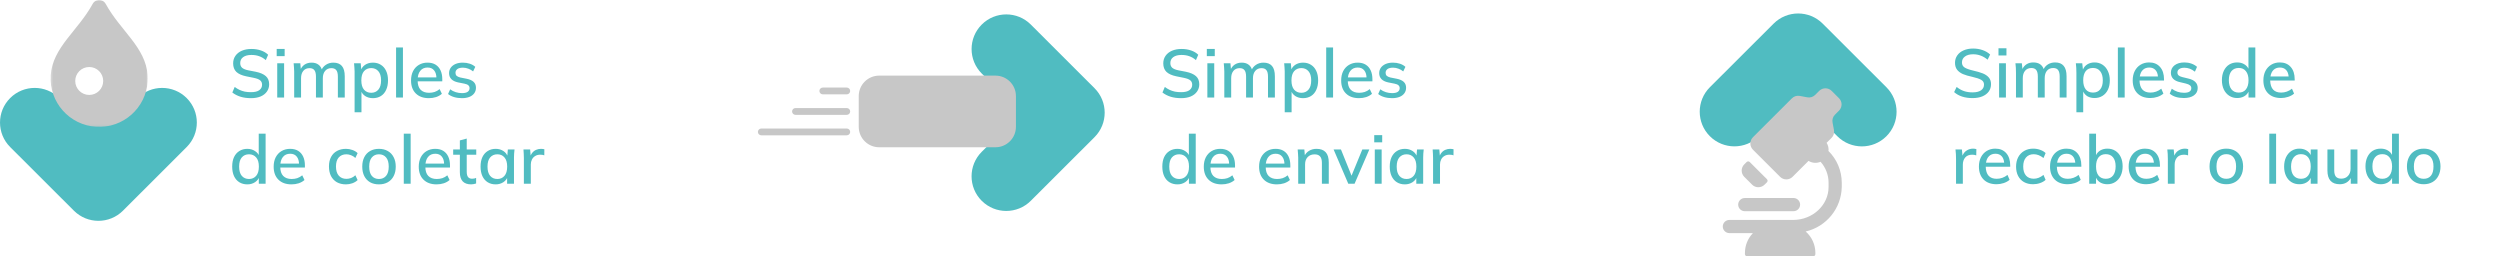
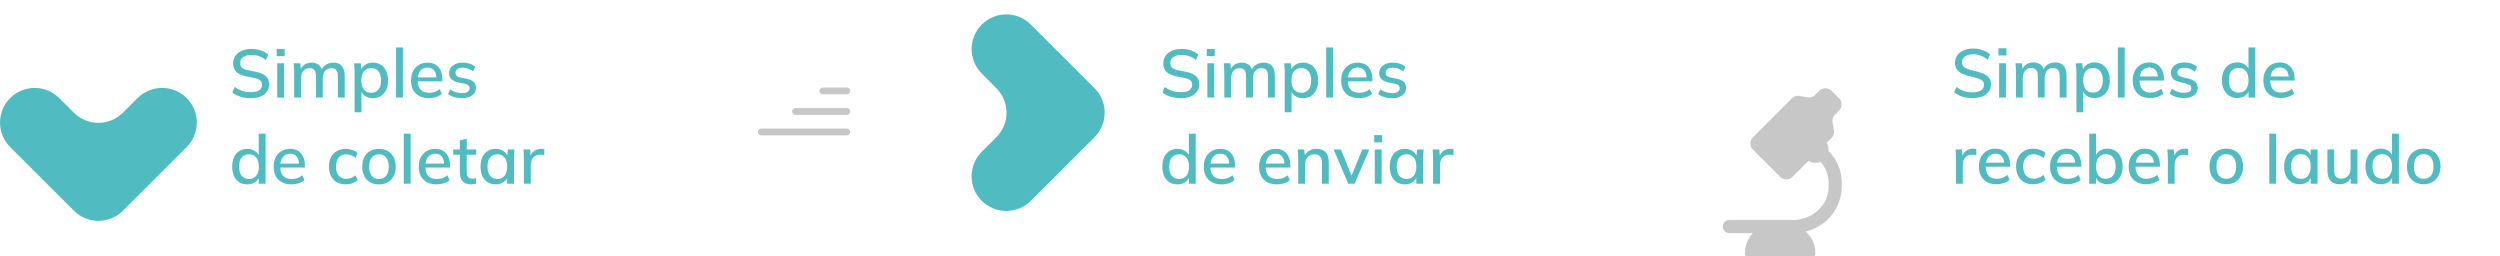
<svg xmlns="http://www.w3.org/2000/svg" width="1102" height="113" viewBox="0 0 1102 113" fill="none">
  <g clip-path="url(#clip0_20_1181)">
    <path d="M54.203 49.668L60.655 43.225C66.627 37.263 76.311 37.263 82.283 43.225C88.255 49.188 88.255 58.857 82.283 64.82L54.203 92.869C48.231 98.832 38.546 98.832 32.574 92.869L4.482 64.82C-1.49 58.857 -1.49 49.188 4.482 43.225C10.454 37.263 20.126 37.263 26.11 43.225L32.562 49.668C38.534 55.63 48.219 55.642 54.191 49.668" fill="#50BCC1" />
    <mask id="mask0_20_1181" style="mask-type:luminance" maskUnits="userSpaceOnUse" x="22" y="0" width="44" height="56">
      <path d="M65.161 0H22.289V55.906H65.161V0Z" fill="white" />
    </mask>
    <g mask="url(#mask0_20_1181)">
-       <path d="M65.101 33.244C64.175 20.743 53.181 13.713 46.585 1.704C45.731 0.132 43.749 -0.456 42.163 0.396C41.61 0.696 41.154 1.152 40.853 1.704C34.269 13.725 23.262 20.743 22.337 33.244C21.616 45.037 30.604 55.163 42.403 55.894C54.215 56.614 64.368 47.64 65.089 35.859C65.137 34.995 65.137 34.12 65.089 33.244M39.327 41.846C35.927 41.846 33.163 39.099 33.163 35.691C33.163 32.296 35.915 29.537 39.327 29.537C42.74 29.537 45.491 32.284 45.491 35.691C45.491 39.099 42.74 41.846 39.327 41.846Z" fill="#C7C7C7" />
-     </g>
+       </g>
    <path d="M439.208 38.859L432.755 32.416C426.783 26.454 426.783 16.784 432.755 10.822C438.727 4.859 448.412 4.859 454.383 10.822L482.464 38.871C488.436 44.833 488.436 54.503 482.464 60.465L454.371 88.514C448.4 94.477 438.715 94.477 432.743 88.514C426.771 82.552 426.783 72.882 432.743 66.92L439.196 60.477C445.167 54.515 445.179 44.845 439.196 38.883" fill="#50BCC1" />
-     <path d="M387.564 33.328H438.787C443.786 33.328 447.823 37.371 447.823 42.349V55.894C447.823 60.885 443.774 64.916 438.787 64.916H387.564C382.566 64.916 378.529 60.873 378.529 55.894V42.349C378.529 37.359 382.578 33.328 387.564 33.328Z" fill="#C7C7C7" />
    <path d="M373.254 50.628H350.652C349.823 50.628 349.15 49.956 349.15 49.128C349.15 48.3 349.823 47.628 350.652 47.628H373.254C374.083 47.628 374.756 48.3 374.756 49.128C374.756 49.956 374.083 50.628 373.254 50.628Z" fill="#C7C7C7" />
    <path d="M373.254 41.593H362.704C361.875 41.593 361.19 40.922 361.19 40.094C361.19 39.266 361.863 38.594 362.704 38.594H373.254C374.083 38.594 374.756 39.266 374.756 40.094C374.756 40.922 374.083 41.593 373.254 41.593Z" fill="#C7C7C7" />
    <path d="M373.254 59.649H335.585C334.756 59.649 334.083 58.977 334.083 58.15C334.083 57.322 334.756 56.65 335.585 56.65H373.254C374.083 56.65 374.756 57.322 374.756 58.15C374.756 58.977 374.083 59.649 373.254 59.649Z" fill="#C7C7C7" />
-     <path d="M781.798 53.603L775.345 60.045C769.373 66.007 759.689 66.007 753.717 60.045C747.745 54.083 747.745 44.413 753.717 38.45L781.809 10.413C787.781 4.451 797.466 4.451 803.438 10.413L831.53 38.462C837.502 44.425 837.502 54.094 831.53 60.057C825.558 66.019 815.886 66.019 809.902 60.057L803.45 53.615C797.478 47.652 787.793 47.64 781.822 53.615L781.798 53.603Z" fill="#50BCC1" />
    <path d="M805.973 66.559C806.009 66.368 806.021 66.176 806.033 65.972C806.033 64.904 805.733 63.86 805.168 62.96L807.343 60.789C808.256 59.889 808.652 58.581 808.412 57.322L807.787 53.999C807.547 52.739 807.956 51.443 808.857 50.543L810.635 48.768C812.149 47.256 812.149 44.809 810.635 43.297L807.391 40.058C805.877 38.546 803.426 38.546 801.9 40.058L800.121 41.834C799.22 42.733 797.922 43.141 796.661 42.901L793.332 42.278C792.071 42.038 790.773 42.445 789.872 43.345L772.69 60.501C771.176 62.013 771.176 64.46 772.69 65.984L784.669 77.945C786.183 79.456 788.634 79.456 790.16 77.945L797.201 70.914C798.8 71.91 800.77 72.054 802.5 71.31C804.759 73.83 806.021 77.105 806.033 80.488V82.419C806.033 90.433 799.016 96.948 790.401 96.948H762.38C760.77 96.912 759.436 98.184 759.4 99.779C759.364 101.387 760.638 102.719 762.248 102.754H772.69C770.431 105.094 769.169 108.213 769.169 111.476V112.004C769.169 112.544 769.602 112.976 770.142 112.976H799.244C799.785 112.976 800.217 112.544 800.217 112.004V111.476C800.217 107.865 798.655 104.422 795.94 102.047C805.12 99.911 811.668 91.825 811.849 82.419V80.488C811.825 75.245 809.71 70.231 805.973 66.535" fill="#C7C7C7" />
-     <path d="M772.329 81.4C773.843 82.911 776.294 82.911 777.82 81.4L778.866 80.356C779.25 79.984 779.25 79.372 778.866 78.988L771.284 71.418C770.911 71.046 770.298 71.046 769.914 71.418L768.869 72.462C767.355 73.974 767.355 76.421 768.869 77.945L772.341 81.4H772.329ZM790.521 87.29H769.169C767.559 87.254 766.237 88.526 766.189 90.121C766.153 91.729 767.427 93.061 769.025 93.097H790.509C792.119 93.133 793.453 91.861 793.489 90.253C793.525 88.646 792.251 87.326 790.653 87.278H790.521" fill="#C7C7C7" />
    <path d="M110.63 43.27C108.93 43.27 107.39 43.06 106.01 42.64C104.63 42.2 103.43 41.58 102.41 40.78L103.46 38.32C104.14 38.84 104.84 39.27 105.56 39.61C106.3 39.95 107.08 40.21 107.9 40.39C108.74 40.55 109.65 40.63 110.63 40.63C112.31 40.63 113.54 40.33 114.32 39.73C115.12 39.13 115.52 38.34 115.52 37.36C115.52 36.52 115.24 35.87 114.68 35.41C114.14 34.95 113.18 34.58 111.8 34.3L108.53 33.64C106.59 33.24 105.14 32.59 104.18 31.69C103.24 30.77 102.77 29.52 102.77 27.94C102.77 26.66 103.11 25.54 103.79 24.58C104.47 23.62 105.41 22.88 106.61 22.36C107.83 21.84 109.25 21.58 110.87 21.58C112.37 21.58 113.75 21.8 115.01 22.24C116.27 22.66 117.33 23.29 118.19 24.13L117.17 26.5C116.27 25.72 115.31 25.15 114.29 24.79C113.27 24.41 112.11 24.22 110.81 24.22C109.27 24.22 108.06 24.54 107.18 25.18C106.32 25.82 105.89 26.69 105.89 27.79C105.89 28.67 106.16 29.36 106.7 29.86C107.26 30.36 108.18 30.74 109.46 31L112.73 31.63C114.75 32.05 116.24 32.7 117.2 33.58C118.16 34.44 118.64 35.63 118.64 37.15C118.64 38.37 118.31 39.44 117.65 40.36C117.01 41.28 116.09 42 114.89 42.52C113.69 43.02 112.27 43.27 110.63 43.27ZM122.204 43V27.88H125.234V43H122.204ZM121.964 24.73V21.58H125.474V24.73H121.964ZM129.675 43V31.51C129.675 30.93 129.645 30.34 129.585 29.74C129.545 29.12 129.495 28.5 129.435 27.88H132.375L132.645 31.06H132.285C132.705 29.96 133.345 29.11 134.205 28.51C135.085 27.91 136.135 27.61 137.355 27.61C138.595 27.61 139.605 27.91 140.385 28.51C141.185 29.09 141.735 29.99 142.035 31.21H141.555C141.955 30.11 142.635 29.24 143.595 28.6C144.555 27.94 145.665 27.61 146.925 27.61C148.605 27.61 149.865 28.1 150.705 29.08C151.545 30.06 151.965 31.58 151.965 33.64V43H148.935V33.79C148.935 32.47 148.705 31.52 148.245 30.94C147.805 30.34 147.085 30.04 146.085 30.04C144.925 30.04 144.005 30.44 143.325 31.24C142.645 32.04 142.305 33.12 142.305 34.48V43H139.275V33.79C139.275 32.47 139.045 31.52 138.585 30.94C138.145 30.34 137.425 30.04 136.425 30.04C135.265 30.04 134.355 30.44 133.695 31.24C133.035 32.04 132.705 33.12 132.705 34.48V43H129.675ZM156.306 49.48V31.51C156.306 30.93 156.276 30.34 156.216 29.74C156.176 29.12 156.126 28.5 156.066 27.88H159.006L159.306 31.3H158.976C159.296 30.16 159.936 29.26 160.896 28.6C161.876 27.94 163.036 27.61 164.376 27.61C165.716 27.61 166.886 27.93 167.886 28.57C168.886 29.19 169.656 30.08 170.196 31.24C170.756 32.4 171.036 33.8 171.036 35.44C171.036 37.06 170.756 38.46 170.196 39.64C169.656 40.82 168.886 41.72 167.886 42.34C166.886 42.96 165.716 43.27 164.376 43.27C163.056 43.27 161.906 42.95 160.926 42.31C159.966 41.65 159.326 40.76 159.006 39.64H159.336V49.48H156.306ZM163.626 40.9C164.946 40.9 165.996 40.44 166.776 39.52C167.576 38.6 167.976 37.24 167.976 35.44C167.976 33.64 167.576 32.29 166.776 31.39C165.996 30.47 164.946 30.01 163.626 30.01C162.306 30.01 161.246 30.47 160.446 31.39C159.666 32.29 159.276 33.64 159.276 35.44C159.276 37.24 159.666 38.6 160.446 39.52C161.246 40.44 162.306 40.9 163.626 40.9ZM174.587 43V20.92H177.617V43H174.587ZM189.048 43.27C186.608 43.27 184.688 42.58 183.288 41.2C181.888 39.82 181.188 37.91 181.188 35.47C181.188 33.89 181.488 32.51 182.088 31.33C182.708 30.15 183.558 29.24 184.638 28.6C185.738 27.94 187.008 27.61 188.448 27.61C189.868 27.61 191.058 27.91 192.018 28.51C192.978 29.11 193.708 29.96 194.208 31.06C194.708 32.14 194.958 33.42 194.958 34.9V35.86H183.558V34.12H192.888L192.378 34.51C192.378 33.01 192.038 31.85 191.358 31.03C190.698 30.19 189.738 29.77 188.478 29.77C187.078 29.77 185.998 30.26 185.238 31.24C184.478 32.2 184.098 33.53 184.098 35.23V35.53C184.098 37.31 184.528 38.65 185.388 39.55C186.268 40.45 187.508 40.9 189.108 40.9C189.988 40.9 190.808 40.78 191.568 40.54C192.348 40.28 193.088 39.86 193.788 39.28L194.778 41.35C194.078 41.97 193.228 42.45 192.228 42.79C191.228 43.11 190.168 43.27 189.048 43.27ZM203.625 43.27C202.365 43.27 201.205 43.11 200.145 42.79C199.085 42.47 198.205 42.02 197.505 41.44L198.435 39.37C199.175 39.93 199.995 40.35 200.895 40.63C201.795 40.91 202.715 41.05 203.655 41.05C204.755 41.05 205.585 40.86 206.145 40.48C206.705 40.08 206.985 39.54 206.985 38.86C206.985 38.34 206.805 37.92 206.445 37.6C206.105 37.28 205.535 37.04 204.735 36.88L201.855 36.31C200.575 36.03 199.605 35.55 198.945 34.87C198.285 34.19 197.955 33.32 197.955 32.26C197.955 31.36 198.195 30.56 198.675 29.86C199.175 29.16 199.875 28.61 200.775 28.21C201.695 27.81 202.765 27.61 203.985 27.61C205.105 27.61 206.145 27.77 207.105 28.09C208.065 28.41 208.865 28.87 209.505 29.47L208.545 31.48C207.925 30.96 207.225 30.56 206.445 30.28C205.665 29.98 204.875 29.83 204.075 29.83C202.955 29.83 202.125 30.04 201.585 30.46C201.045 30.88 200.775 31.43 200.775 32.11C200.775 32.63 200.935 33.06 201.255 33.4C201.595 33.72 202.125 33.97 202.845 34.15L205.725 34.72C207.085 35 208.105 35.46 208.785 36.1C209.465 36.74 209.805 37.6 209.805 38.68C209.805 39.62 209.545 40.44 209.025 41.14C208.505 41.84 207.785 42.37 206.865 42.73C205.945 43.09 204.865 43.27 203.625 43.27ZM109.01 81.27C107.69 81.27 106.52 80.96 105.5 80.34C104.5 79.72 103.72 78.82 103.16 77.64C102.62 76.46 102.35 75.06 102.35 73.44C102.35 71.8 102.62 70.4 103.16 69.24C103.72 68.08 104.5 67.19 105.5 66.57C106.52 65.93 107.69 65.61 109.01 65.61C110.31 65.61 111.45 65.94 112.43 66.6C113.43 67.24 114.09 68.12 114.41 69.24H114.05V58.92H117.08V81H114.08V77.58H114.44C114.1 78.72 113.44 79.62 112.46 80.28C111.48 80.94 110.33 81.27 109.01 81.27ZM109.76 78.9C111.06 78.9 112.11 78.44 112.91 77.52C113.71 76.6 114.11 75.24 114.11 73.44C114.11 71.64 113.71 70.29 112.91 69.39C112.11 68.47 111.06 68.01 109.76 68.01C108.44 68.01 107.38 68.47 106.58 69.39C105.8 70.29 105.41 71.64 105.41 73.44C105.41 75.24 105.8 76.6 106.58 77.52C107.38 78.44 108.44 78.9 109.76 78.9ZM128.491 81.27C126.051 81.27 124.131 80.58 122.731 79.2C121.331 77.82 120.631 75.91 120.631 73.47C120.631 71.89 120.931 70.51 121.531 69.33C122.151 68.15 123.001 67.24 124.081 66.6C125.181 65.94 126.451 65.61 127.891 65.61C129.311 65.61 130.501 65.91 131.461 66.51C132.421 67.11 133.151 67.96 133.651 69.06C134.151 70.14 134.401 71.42 134.401 72.9V73.86H123.001V72.12H132.331L131.821 72.51C131.821 71.01 131.481 69.85 130.801 69.03C130.141 68.19 129.181 67.77 127.921 67.77C126.521 67.77 125.441 68.26 124.681 69.24C123.921 70.2 123.541 71.53 123.541 73.23V73.53C123.541 75.31 123.971 76.65 124.831 77.55C125.711 78.45 126.951 78.9 128.551 78.9C129.431 78.9 130.251 78.78 131.011 78.54C131.791 78.28 132.531 77.86 133.231 77.28L134.221 79.35C133.521 79.97 132.671 80.45 131.671 80.79C130.671 81.11 129.611 81.27 128.491 81.27ZM152.506 81.27C150.986 81.27 149.656 80.96 148.516 80.34C147.396 79.7 146.526 78.79 145.906 77.61C145.306 76.41 145.006 74.99 145.006 73.35C145.006 71.73 145.316 70.34 145.936 69.18C146.556 68.02 147.426 67.14 148.546 66.54C149.666 65.92 150.986 65.61 152.506 65.61C153.486 65.61 154.436 65.78 155.356 66.12C156.276 66.44 157.036 66.9 157.636 67.5L156.646 69.63C156.086 69.09 155.456 68.69 154.756 68.43C154.056 68.15 153.376 68.01 152.716 68.01C151.276 68.01 150.146 68.47 149.326 69.39C148.506 70.31 148.096 71.64 148.096 73.38C148.096 75.14 148.506 76.49 149.326 77.43C150.146 78.37 151.276 78.84 152.716 78.84C153.356 78.84 154.026 78.72 154.726 78.48C155.426 78.22 156.066 77.81 156.646 77.25L157.636 79.38C157.016 79.98 156.236 80.45 155.296 80.79C154.376 81.11 153.446 81.27 152.506 81.27ZM167.034 81.27C165.534 81.27 164.234 80.96 163.134 80.34C162.034 79.7 161.184 78.8 160.584 77.64C159.984 76.46 159.684 75.06 159.684 73.44C159.684 71.82 159.984 70.43 160.584 69.27C161.184 68.09 162.034 67.19 163.134 66.57C164.234 65.93 165.534 65.61 167.034 65.61C168.534 65.61 169.834 65.93 170.934 66.57C172.054 67.19 172.914 68.09 173.514 69.27C174.134 70.43 174.444 71.82 174.444 73.44C174.444 75.06 174.134 76.46 173.514 77.64C172.914 78.8 172.054 79.7 170.934 80.34C169.834 80.96 168.534 81.27 167.034 81.27ZM167.034 78.9C168.354 78.9 169.404 78.44 170.184 77.52C170.964 76.6 171.354 75.24 171.354 73.44C171.354 71.64 170.964 70.29 170.184 69.39C169.404 68.47 168.354 68.01 167.034 68.01C165.734 68.01 164.694 68.47 163.914 69.39C163.134 70.29 162.744 71.64 162.744 73.44C162.744 75.24 163.124 76.6 163.884 77.52C164.664 78.44 165.714 78.9 167.034 78.9ZM177.986 81V58.92H181.016V81H177.986ZM192.446 81.27C190.006 81.27 188.086 80.58 186.686 79.2C185.286 77.82 184.586 75.91 184.586 73.47C184.586 71.89 184.886 70.51 185.486 69.33C186.106 68.15 186.956 67.24 188.036 66.6C189.136 65.94 190.406 65.61 191.846 65.61C193.266 65.61 194.456 65.91 195.416 66.51C196.376 67.11 197.106 67.96 197.606 69.06C198.106 70.14 198.356 71.42 198.356 72.9V73.86H186.956V72.12H196.286L195.776 72.51C195.776 71.01 195.436 69.85 194.756 69.03C194.096 68.19 193.136 67.77 191.876 67.77C190.476 67.77 189.396 68.26 188.636 69.24C187.876 70.2 187.496 71.53 187.496 73.23V73.53C187.496 75.31 187.926 76.65 188.786 77.55C189.666 78.45 190.906 78.9 192.506 78.9C193.386 78.9 194.206 78.78 194.966 78.54C195.746 78.28 196.486 77.86 197.186 77.28L198.176 79.35C197.476 79.97 196.626 80.45 195.626 80.79C194.626 81.11 193.566 81.27 192.446 81.27ZM207.684 81.27C206.044 81.27 204.804 80.83 203.964 79.95C203.124 79.05 202.704 77.71 202.704 75.93V68.22H199.764V65.88H202.704V61.89L205.734 61.08V65.88H209.934V68.22H205.734V75.66C205.734 76.78 205.934 77.58 206.334 78.06C206.734 78.54 207.314 78.78 208.074 78.78C208.454 78.78 208.784 78.75 209.064 78.69C209.364 78.61 209.634 78.52 209.874 78.42V80.88C209.574 81 209.224 81.09 208.824 81.15C208.424 81.23 208.044 81.27 207.684 81.27ZM218.492 81.27C217.152 81.27 215.982 80.96 214.982 80.34C213.982 79.72 213.202 78.82 212.642 77.64C212.102 76.46 211.832 75.06 211.832 73.44C211.832 71.8 212.102 70.4 212.642 69.24C213.202 68.08 213.982 67.19 214.982 66.57C215.982 65.93 217.152 65.61 218.492 65.61C219.812 65.61 220.962 65.94 221.942 66.6C222.922 67.26 223.572 68.16 223.892 69.3H223.562L223.862 65.88H226.802C226.742 66.5 226.682 67.12 226.622 67.74C226.582 68.34 226.562 68.93 226.562 69.51V81H223.532V77.64H223.862C223.542 78.76 222.882 79.65 221.882 80.31C220.902 80.95 219.772 81.27 218.492 81.27ZM219.242 78.9C220.542 78.9 221.582 78.44 222.362 77.52C223.162 76.6 223.562 75.24 223.562 73.44C223.562 71.64 223.162 70.29 222.362 69.39C221.582 68.47 220.542 68.01 219.242 68.01C217.922 68.01 216.862 68.47 216.062 69.39C215.282 70.29 214.892 71.64 214.892 73.44C214.892 75.24 215.282 76.6 216.062 77.52C216.842 78.44 217.902 78.9 219.242 78.9ZM230.924 81V69.63C230.924 69.01 230.904 68.39 230.864 67.77C230.844 67.13 230.804 66.5 230.744 65.88H233.684L234.014 69.78H233.534C233.734 68.84 234.074 68.06 234.554 67.44C235.034 66.82 235.614 66.36 236.294 66.06C236.994 65.76 237.724 65.61 238.484 65.61C238.804 65.61 239.074 65.63 239.294 65.67C239.514 65.69 239.734 65.73 239.954 65.79L239.924 68.49C239.584 68.35 239.284 68.27 239.024 68.25C238.784 68.21 238.484 68.19 238.124 68.19C237.244 68.19 236.494 68.39 235.874 68.79C235.254 69.17 234.784 69.69 234.464 70.35C234.144 71.01 233.984 71.72 233.984 72.48V81H230.924Z" fill="#50BCC1" />
    <path d="M520.63 43.27C518.93 43.27 517.39 43.06 516.01 42.64C514.63 42.2 513.43 41.58 512.41 40.78L513.46 38.32C514.14 38.84 514.84 39.27 515.56 39.61C516.3 39.95 517.08 40.21 517.9 40.39C518.74 40.55 519.65 40.63 520.63 40.63C522.31 40.63 523.54 40.33 524.32 39.73C525.12 39.13 525.52 38.34 525.52 37.36C525.52 36.52 525.24 35.87 524.68 35.41C524.14 34.95 523.18 34.58 521.8 34.3L518.53 33.64C516.59 33.24 515.14 32.59 514.18 31.69C513.24 30.77 512.77 29.52 512.77 27.94C512.77 26.66 513.11 25.54 513.79 24.58C514.47 23.62 515.41 22.88 516.61 22.36C517.83 21.84 519.25 21.58 520.87 21.58C522.37 21.58 523.75 21.8 525.01 22.24C526.27 22.66 527.33 23.29 528.19 24.13L527.17 26.5C526.27 25.72 525.31 25.15 524.29 24.79C523.27 24.41 522.11 24.22 520.81 24.22C519.27 24.22 518.06 24.54 517.18 25.18C516.32 25.82 515.89 26.69 515.89 27.79C515.89 28.67 516.16 29.36 516.7 29.86C517.26 30.36 518.18 30.74 519.46 31L522.73 31.63C524.75 32.05 526.24 32.7 527.2 33.58C528.16 34.44 528.64 35.63 528.64 37.15C528.64 38.37 528.31 39.44 527.65 40.36C527.01 41.28 526.09 42 524.89 42.52C523.69 43.02 522.27 43.27 520.63 43.27ZM532.204 43V27.88H535.234V43H532.204ZM531.964 24.73V21.58H535.474V24.73H531.964ZM539.675 43V31.51C539.675 30.93 539.645 30.34 539.585 29.74C539.545 29.12 539.495 28.5 539.435 27.88H542.375L542.645 31.06H542.285C542.705 29.96 543.345 29.11 544.205 28.51C545.085 27.91 546.135 27.61 547.355 27.61C548.595 27.61 549.605 27.91 550.385 28.51C551.185 29.09 551.735 29.99 552.035 31.21H551.555C551.955 30.11 552.635 29.24 553.595 28.6C554.555 27.94 555.665 27.61 556.925 27.61C558.605 27.61 559.865 28.1 560.705 29.08C561.545 30.06 561.965 31.58 561.965 33.64V43H558.935V33.79C558.935 32.47 558.705 31.52 558.245 30.94C557.805 30.34 557.085 30.04 556.085 30.04C554.925 30.04 554.005 30.44 553.325 31.24C552.645 32.04 552.305 33.12 552.305 34.48V43H549.275V33.79C549.275 32.47 549.045 31.52 548.585 30.94C548.145 30.34 547.425 30.04 546.425 30.04C545.265 30.04 544.355 30.44 543.695 31.24C543.035 32.04 542.705 33.12 542.705 34.48V43H539.675ZM566.306 49.48V31.51C566.306 30.93 566.276 30.34 566.216 29.74C566.176 29.12 566.126 28.5 566.066 27.88H569.006L569.306 31.3H568.976C569.296 30.16 569.936 29.26 570.896 28.6C571.876 27.94 573.036 27.61 574.376 27.61C575.716 27.61 576.886 27.93 577.886 28.57C578.886 29.19 579.656 30.08 580.196 31.24C580.756 32.4 581.036 33.8 581.036 35.44C581.036 37.06 580.756 38.46 580.196 39.64C579.656 40.82 578.886 41.72 577.886 42.34C576.886 42.96 575.716 43.27 574.376 43.27C573.056 43.27 571.906 42.95 570.926 42.31C569.966 41.65 569.326 40.76 569.006 39.64H569.336V49.48H566.306ZM573.626 40.9C574.946 40.9 575.996 40.44 576.776 39.52C577.576 38.6 577.976 37.24 577.976 35.44C577.976 33.64 577.576 32.29 576.776 31.39C575.996 30.47 574.946 30.01 573.626 30.01C572.306 30.01 571.246 30.47 570.446 31.39C569.666 32.29 569.276 33.64 569.276 35.44C569.276 37.24 569.666 38.6 570.446 39.52C571.246 40.44 572.306 40.9 573.626 40.9ZM584.587 43V20.92H587.617V43H584.587ZM599.048 43.27C596.608 43.27 594.688 42.58 593.288 41.2C591.888 39.82 591.188 37.91 591.188 35.47C591.188 33.89 591.488 32.51 592.088 31.33C592.708 30.15 593.558 29.24 594.638 28.6C595.738 27.94 597.008 27.61 598.448 27.61C599.868 27.61 601.058 27.91 602.018 28.51C602.978 29.11 603.708 29.96 604.208 31.06C604.708 32.14 604.958 33.42 604.958 34.9V35.86H593.558V34.12H602.888L602.378 34.51C602.378 33.01 602.038 31.85 601.358 31.03C600.698 30.19 599.738 29.77 598.478 29.77C597.078 29.77 595.998 30.26 595.238 31.24C594.478 32.2 594.098 33.53 594.098 35.23V35.53C594.098 37.31 594.528 38.65 595.388 39.55C596.268 40.45 597.508 40.9 599.108 40.9C599.988 40.9 600.808 40.78 601.568 40.54C602.348 40.28 603.088 39.86 603.788 39.28L604.778 41.35C604.078 41.97 603.228 42.45 602.228 42.79C601.228 43.11 600.168 43.27 599.048 43.27ZM613.625 43.27C612.365 43.27 611.205 43.11 610.145 42.79C609.085 42.47 608.205 42.02 607.505 41.44L608.435 39.37C609.175 39.93 609.995 40.35 610.895 40.63C611.795 40.91 612.715 41.05 613.655 41.05C614.755 41.05 615.585 40.86 616.145 40.48C616.705 40.08 616.985 39.54 616.985 38.86C616.985 38.34 616.805 37.92 616.445 37.6C616.105 37.28 615.535 37.04 614.735 36.88L611.855 36.31C610.575 36.03 609.605 35.55 608.945 34.87C608.285 34.19 607.955 33.32 607.955 32.26C607.955 31.36 608.195 30.56 608.675 29.86C609.175 29.16 609.875 28.61 610.775 28.21C611.695 27.81 612.765 27.61 613.985 27.61C615.105 27.61 616.145 27.77 617.105 28.09C618.065 28.41 618.865 28.87 619.505 29.47L618.545 31.48C617.925 30.96 617.225 30.56 616.445 30.28C615.665 29.98 614.875 29.83 614.075 29.83C612.955 29.83 612.125 30.04 611.585 30.46C611.045 30.88 610.775 31.43 610.775 32.11C610.775 32.63 610.935 33.06 611.255 33.4C611.595 33.72 612.125 33.97 612.845 34.15L615.725 34.72C617.085 35 618.105 35.46 618.785 36.1C619.465 36.74 619.805 37.6 619.805 38.68C619.805 39.62 619.545 40.44 619.025 41.14C618.505 41.84 617.785 42.37 616.865 42.73C615.945 43.09 614.865 43.27 613.625 43.27ZM519.01 81.27C517.69 81.27 516.52 80.96 515.5 80.34C514.5 79.72 513.72 78.82 513.16 77.64C512.62 76.46 512.35 75.06 512.35 73.44C512.35 71.8 512.62 70.4 513.16 69.24C513.72 68.08 514.5 67.19 515.5 66.57C516.52 65.93 517.69 65.61 519.01 65.61C520.31 65.61 521.45 65.94 522.43 66.6C523.43 67.24 524.09 68.12 524.41 69.24H524.05V58.92H527.08V81H524.08V77.58H524.44C524.1 78.72 523.44 79.62 522.46 80.28C521.48 80.94 520.33 81.27 519.01 81.27ZM519.76 78.9C521.06 78.9 522.11 78.44 522.91 77.52C523.71 76.6 524.11 75.24 524.11 73.44C524.11 71.64 523.71 70.29 522.91 69.39C522.11 68.47 521.06 68.01 519.76 68.01C518.44 68.01 517.38 68.47 516.58 69.39C515.8 70.29 515.41 71.64 515.41 73.44C515.41 75.24 515.8 76.6 516.58 77.52C517.38 78.44 518.44 78.9 519.76 78.9ZM538.491 81.27C536.051 81.27 534.131 80.58 532.731 79.2C531.331 77.82 530.631 75.91 530.631 73.47C530.631 71.89 530.931 70.51 531.531 69.33C532.151 68.15 533.001 67.24 534.081 66.6C535.181 65.94 536.451 65.61 537.891 65.61C539.311 65.61 540.501 65.91 541.461 66.51C542.421 67.11 543.151 67.96 543.651 69.06C544.151 70.14 544.401 71.42 544.401 72.9V73.86H533.001V72.12H542.331L541.821 72.51C541.821 71.01 541.481 69.85 540.801 69.03C540.141 68.19 539.181 67.77 537.921 67.77C536.521 67.77 535.441 68.26 534.681 69.24C533.921 70.2 533.541 71.53 533.541 73.23V73.53C533.541 75.31 533.971 76.65 534.831 77.55C535.711 78.45 536.951 78.9 538.551 78.9C539.431 78.9 540.251 78.78 541.011 78.54C541.791 78.28 542.531 77.86 543.231 77.28L544.221 79.35C543.521 79.97 542.671 80.45 541.671 80.79C540.671 81.11 539.611 81.27 538.491 81.27ZM562.866 81.27C560.426 81.27 558.506 80.58 557.106 79.2C555.706 77.82 555.006 75.91 555.006 73.47C555.006 71.89 555.306 70.51 555.906 69.33C556.526 68.15 557.376 67.24 558.456 66.6C559.556 65.94 560.826 65.61 562.266 65.61C563.686 65.61 564.876 65.91 565.836 66.51C566.796 67.11 567.526 67.96 568.026 69.06C568.526 70.14 568.776 71.42 568.776 72.9V73.86H557.376V72.12H566.706L566.196 72.51C566.196 71.01 565.856 69.85 565.176 69.03C564.516 68.19 563.556 67.77 562.296 67.77C560.896 67.77 559.816 68.26 559.056 69.24C558.296 70.2 557.916 71.53 557.916 73.23V73.53C557.916 75.31 558.346 76.65 559.206 77.55C560.086 78.45 561.326 78.9 562.926 78.9C563.806 78.9 564.626 78.78 565.386 78.54C566.166 78.28 566.906 77.86 567.606 77.28L568.596 79.35C567.896 79.97 567.046 80.45 566.046 80.79C565.046 81.11 563.986 81.27 562.866 81.27ZM572.253 81V69.51C572.253 68.93 572.223 68.34 572.163 67.74C572.123 67.12 572.073 66.5 572.013 65.88H574.953L575.223 69.06H574.863C575.323 67.94 576.033 67.09 576.993 66.51C577.953 65.91 579.063 65.61 580.323 65.61C582.103 65.61 583.443 66.1 584.343 67.08C585.263 68.06 585.723 69.58 585.723 71.64V81H582.693V71.82C582.693 70.48 582.423 69.52 581.883 68.94C581.363 68.34 580.563 68.04 579.483 68.04C578.203 68.04 577.183 68.44 576.423 69.24C575.663 70.02 575.283 71.08 575.283 72.42V81H572.253ZM594.33 81L587.85 65.88H591.09L596.19 78.51H595.32L600.51 65.88H603.6L597.09 81H594.33ZM606.003 81V65.88H609.033V81H606.003ZM605.763 62.73V59.58H609.273V62.73H605.763ZM619.264 81.27C617.924 81.27 616.754 80.96 615.754 80.34C614.754 79.72 613.974 78.82 613.414 77.64C612.874 76.46 612.604 75.06 612.604 73.44C612.604 71.8 612.874 70.4 613.414 69.24C613.974 68.08 614.754 67.19 615.754 66.57C616.754 65.93 617.924 65.61 619.264 65.61C620.584 65.61 621.734 65.94 622.714 66.6C623.694 67.26 624.344 68.16 624.664 69.3H624.334L624.634 65.88H627.574C627.514 66.5 627.454 67.12 627.394 67.74C627.354 68.34 627.334 68.93 627.334 69.51V81H624.304V77.64H624.634C624.314 78.76 623.654 79.65 622.654 80.31C621.674 80.95 620.544 81.27 619.264 81.27ZM620.014 78.9C621.314 78.9 622.354 78.44 623.134 77.52C623.934 76.6 624.334 75.24 624.334 73.44C624.334 71.64 623.934 70.29 623.134 69.39C622.354 68.47 621.314 68.01 620.014 68.01C618.694 68.01 617.634 68.47 616.834 69.39C616.054 70.29 615.664 71.64 615.664 73.44C615.664 75.24 616.054 76.6 616.834 77.52C617.614 78.44 618.674 78.9 620.014 78.9ZM631.695 81V69.63C631.695 69.01 631.675 68.39 631.635 67.77C631.615 67.13 631.575 66.5 631.515 65.88H634.455L634.785 69.78H634.305C634.505 68.84 634.845 68.06 635.325 67.44C635.805 66.82 636.385 66.36 637.065 66.06C637.765 65.76 638.495 65.61 639.255 65.61C639.575 65.61 639.845 65.63 640.065 65.67C640.285 65.69 640.505 65.73 640.725 65.79L640.695 68.49C640.355 68.35 640.055 68.27 639.795 68.25C639.555 68.21 639.255 68.19 638.895 68.19C638.015 68.19 637.265 68.39 636.645 68.79C636.025 69.17 635.555 69.69 635.235 70.35C634.915 71.01 634.755 71.72 634.755 72.48V81H631.695Z" fill="#50BCC1" />
    <path d="M869.48 43.24C867.82 43.24 866.3 43.02 864.92 42.58C863.56 42.14 862.38 41.48 861.38 40.6L862.49 38.32C863.53 39.16 864.61 39.77 865.73 40.15C866.85 40.53 868.11 40.72 869.51 40.72C871.11 40.72 872.35 40.42 873.23 39.82C874.11 39.22 874.55 38.37 874.55 37.27C874.55 36.35 874.14 35.66 873.32 35.2C872.5 34.72 871.2 34.28 869.42 33.88C867.72 33.52 866.33 33.11 865.25 32.65C864.17 32.17 863.32 31.54 862.7 30.76C862.08 29.96 861.77 28.94 861.77 27.7C861.77 26.46 862.1 25.37 862.76 24.43C863.42 23.47 864.35 22.73 865.55 22.21C866.77 21.67 868.17 21.4 869.75 21.4C871.25 21.4 872.65 21.63 873.95 22.09C875.27 22.55 876.37 23.2 877.25 24.04L876.14 26.32C875.16 25.5 874.15 24.9 873.11 24.52C872.07 24.12 870.96 23.92 869.78 23.92C868.24 23.92 867.03 24.25 866.15 24.91C865.27 25.55 864.83 26.43 864.83 27.55C864.83 28.51 865.21 29.24 865.97 29.74C866.75 30.24 867.99 30.69 869.69 31.09C871.47 31.49 872.91 31.91 874.01 32.35C875.11 32.79 875.99 33.39 876.65 34.15C877.31 34.91 877.64 35.89 877.64 37.09C877.64 38.33 877.31 39.41 876.65 40.33C875.99 41.25 875.04 41.97 873.8 42.49C872.58 42.99 871.14 43.24 869.48 43.24ZM881.204 27.88H884.204V43H881.204V27.88ZM884.444 21.28V24.46H880.934V21.28H884.444ZM905.896 27.52C909.256 27.52 910.936 29.54 910.936 33.58V43H907.906V33.73C907.906 32.43 907.676 31.48 907.216 30.88C906.776 30.28 906.056 29.98 905.056 29.98C903.896 29.98 902.976 30.38 902.296 31.18C901.636 31.98 901.306 33.07 901.306 34.45V43H898.276V33.73C898.276 32.43 898.046 31.48 897.586 30.88C897.146 30.28 896.426 29.98 895.426 29.98C894.266 29.98 893.346 30.38 892.666 31.18C891.986 31.98 891.646 33.07 891.646 34.45V43H888.646V32.14C888.646 30.56 888.566 29.14 888.406 27.88H891.226L891.496 30.4C891.936 29.48 892.566 28.77 893.386 28.27C894.206 27.77 895.166 27.52 896.266 27.52C898.606 27.52 900.136 28.49 900.856 30.43C901.316 29.53 901.986 28.82 902.866 28.3C903.766 27.78 904.776 27.52 905.896 27.52ZM923.287 27.52C924.587 27.52 925.747 27.85 926.767 28.51C927.787 29.17 928.577 30.1 929.137 31.3C929.717 32.5 930.007 33.88 930.007 35.44C930.007 37 929.727 38.37 929.167 39.55C928.607 40.71 927.817 41.61 926.797 42.25C925.777 42.89 924.607 43.21 923.287 43.21C922.127 43.21 921.107 42.97 920.227 42.49C919.367 41.99 918.717 41.28 918.277 40.36V49.48H915.277V32.14C915.277 30.56 915.197 29.14 915.037 27.88H917.857L918.157 30.67C918.557 29.67 919.207 28.9 920.107 28.36C921.007 27.8 922.067 27.52 923.287 27.52ZM922.597 40.81C923.957 40.81 925.017 40.34 925.777 39.4C926.537 38.46 926.917 37.14 926.917 35.44C926.917 33.72 926.537 32.38 925.777 31.42C925.017 30.44 923.957 29.95 922.597 29.95C921.197 29.95 920.127 30.42 919.387 31.36C918.647 32.3 918.277 33.64 918.277 35.38C918.277 37.12 918.647 38.46 919.387 39.4C920.147 40.34 921.217 40.81 922.597 40.81ZM933.558 20.92H936.558V43H933.558V20.92ZM953.899 35.5H943.099C943.199 39.04 944.809 40.81 947.929 40.81C949.669 40.81 951.259 40.24 952.699 39.1L953.629 41.26C952.949 41.86 952.079 42.34 951.019 42.7C949.979 43.04 948.929 43.21 947.869 43.21C945.449 43.21 943.549 42.52 942.169 41.14C940.789 39.74 940.099 37.83 940.099 35.41C940.099 33.87 940.399 32.5 940.999 31.3C941.619 30.1 942.479 29.17 943.579 28.51C944.679 27.85 945.929 27.52 947.329 27.52C949.369 27.52 950.969 28.18 952.129 29.5C953.309 30.82 953.899 32.65 953.899 34.99V35.5ZM947.389 29.77C946.249 29.77 945.319 30.11 944.599 30.79C943.879 31.47 943.419 32.44 943.219 33.7H951.229C951.109 32.42 950.719 31.45 950.059 30.79C949.399 30.11 948.509 29.77 947.389 29.77ZM962.656 43.21C960.016 43.21 957.936 42.57 956.416 41.29L957.316 39.1C958.896 40.3 960.706 40.9 962.746 40.9C963.786 40.9 964.576 40.73 965.116 40.39C965.656 40.03 965.926 39.53 965.926 38.89C965.926 38.35 965.736 37.93 965.356 37.63C964.996 37.31 964.376 37.04 963.496 36.82L960.976 36.22C959.656 35.94 958.646 35.45 957.946 34.75C957.266 34.03 956.926 33.14 956.926 32.08C956.926 30.72 957.466 29.62 958.546 28.78C959.646 27.94 961.096 27.52 962.896 27.52C963.976 27.52 964.996 27.69 965.956 28.03C966.936 28.37 967.766 28.85 968.446 29.47L967.516 31.6C966.056 30.44 964.516 29.86 962.896 29.86C961.916 29.86 961.156 30.05 960.616 30.43C960.076 30.79 959.806 31.3 959.806 31.96C959.806 32.48 959.976 32.9 960.316 33.22C960.656 33.54 961.196 33.79 961.936 33.97L964.516 34.6C965.956 34.92 967.016 35.43 967.696 36.13C968.396 36.81 968.746 37.7 968.746 38.8C968.746 40.16 968.196 41.24 967.096 42.04C966.016 42.82 964.536 43.21 962.656 43.21ZM994.146 20.92V43H991.146V40.42C990.706 41.32 990.046 42.01 989.166 42.49C988.306 42.97 987.296 43.21 986.136 43.21C984.836 43.21 983.676 42.88 982.656 42.22C981.636 41.56 980.836 40.64 980.256 39.46C979.696 38.26 979.416 36.88 979.416 35.32C979.416 33.76 979.696 32.39 980.256 31.21C980.816 30.03 981.596 29.12 982.596 28.48C983.616 27.84 984.796 27.52 986.136 27.52C987.276 27.52 988.276 27.76 989.136 28.24C990.016 28.72 990.676 29.4 991.116 30.28V20.92H994.146ZM986.826 40.81C988.206 40.81 989.266 40.34 990.006 39.4C990.766 38.44 991.146 37.1 991.146 35.38C991.146 33.66 990.766 32.33 990.006 31.39C989.266 30.43 988.216 29.95 986.856 29.95C985.476 29.95 984.396 30.42 983.616 31.36C982.856 32.3 982.476 33.62 982.476 35.32C982.476 37.04 982.856 38.39 983.616 39.37C984.396 40.33 985.466 40.81 986.826 40.81ZM1011.5 35.5H1000.7C1000.8 39.04 1002.41 40.81 1005.53 40.81C1007.27 40.81 1008.86 40.24 1010.3 39.1L1011.23 41.26C1010.55 41.86 1009.68 42.34 1008.62 42.7C1007.58 43.04 1006.53 43.21 1005.47 43.21C1003.05 43.21 1001.15 42.52 999.767 41.14C998.387 39.74 997.697 37.83 997.697 35.41C997.697 33.87 997.997 32.5 998.597 31.3C999.217 30.1 1000.08 29.17 1001.18 28.51C1002.28 27.85 1003.53 27.52 1004.93 27.52C1006.97 27.52 1008.57 28.18 1009.73 29.5C1010.91 30.82 1011.5 32.65 1011.5 34.99V35.5ZM1004.99 29.77C1003.85 29.77 1002.92 30.11 1002.2 30.79C1001.48 31.47 1001.02 32.44 1000.82 33.7H1008.83C1008.71 32.42 1008.32 31.45 1007.66 30.79C1007 30.11 1006.11 29.77 1004.99 29.77ZM869.75 65.52C870.21 65.52 870.69 65.59 871.19 65.73L871.13 68.49C870.59 68.29 870 68.19 869.36 68.19C867.98 68.19 866.94 68.61 866.24 69.45C865.56 70.27 865.22 71.31 865.22 72.57V81H862.22V70.14C862.22 68.56 862.14 67.14 861.98 65.88H864.8L865.07 68.61C865.47 67.61 866.09 66.85 866.93 66.33C867.77 65.79 868.71 65.52 869.75 65.52ZM886.106 73.5H875.306C875.406 77.04 877.016 78.81 880.136 78.81C881.876 78.81 883.466 78.24 884.906 77.1L885.836 79.26C885.156 79.86 884.286 80.34 883.226 80.7C882.186 81.04 881.136 81.21 880.076 81.21C877.656 81.21 875.756 80.52 874.376 79.14C872.996 77.74 872.306 75.83 872.306 73.41C872.306 71.87 872.606 70.5 873.206 69.3C873.826 68.1 874.686 67.17 875.786 66.51C876.886 65.85 878.136 65.52 879.536 65.52C881.576 65.52 883.176 66.18 884.336 67.5C885.516 68.82 886.106 70.65 886.106 72.99V73.5ZM879.596 67.77C878.456 67.77 877.526 68.11 876.806 68.79C876.086 69.47 875.626 70.44 875.426 71.7H883.436C883.316 70.42 882.926 69.45 882.266 68.79C881.606 68.11 880.716 67.77 879.596 67.77ZM896.153 81.21C894.633 81.21 893.303 80.89 892.163 80.25C891.043 79.61 890.183 78.71 889.583 77.55C888.983 76.37 888.683 75 888.683 73.44C888.683 71.88 888.993 70.5 889.613 69.3C890.253 68.1 891.143 67.17 892.283 66.51C893.423 65.85 894.753 65.52 896.273 65.52C897.333 65.52 898.353 65.7 899.333 66.06C900.313 66.4 901.103 66.87 901.703 67.47L900.773 69.66C899.353 68.54 897.923 67.98 896.483 67.98C895.023 67.98 893.883 68.46 893.063 69.42C892.243 70.36 891.833 71.69 891.833 73.41C891.833 75.13 892.243 76.46 893.063 77.4C893.883 78.32 895.023 78.78 896.483 78.78C897.963 78.78 899.393 78.22 900.773 77.1L901.703 79.29C901.063 79.89 900.243 80.36 899.243 80.7C898.263 81.04 897.233 81.21 896.153 81.21ZM917.454 73.5H906.654C906.754 77.04 908.364 78.81 911.484 78.81C913.224 78.81 914.814 78.24 916.254 77.1L917.184 79.26C916.504 79.86 915.634 80.34 914.574 80.7C913.534 81.04 912.484 81.21 911.424 81.21C909.004 81.21 907.104 80.52 905.724 79.14C904.344 77.74 903.654 75.83 903.654 73.41C903.654 71.87 903.954 70.5 904.554 69.3C905.174 68.1 906.034 67.17 907.134 66.51C908.234 65.85 909.484 65.52 910.884 65.52C912.924 65.52 914.524 66.18 915.684 67.5C916.864 68.82 917.454 70.65 917.454 72.99V73.5ZM910.944 67.77C909.804 67.77 908.874 68.11 908.154 68.79C907.434 69.47 906.974 70.44 906.774 71.7H914.784C914.664 70.42 914.274 69.45 913.614 68.79C912.954 68.11 912.064 67.77 910.944 67.77ZM928.941 65.52C930.261 65.52 931.431 65.84 932.451 66.48C933.471 67.12 934.261 68.03 934.821 69.21C935.381 70.39 935.661 71.76 935.661 73.32C935.661 74.88 935.371 76.26 934.791 77.46C934.231 78.64 933.441 79.56 932.421 80.22C931.401 80.88 930.241 81.21 928.941 81.21C927.781 81.21 926.761 80.97 925.881 80.49C925.021 79.99 924.371 79.28 923.931 78.36V81H920.931V58.92H923.931V68.37C924.371 67.47 925.021 66.77 925.881 66.27C926.761 65.77 927.781 65.52 928.941 65.52ZM928.251 78.81C929.611 78.81 930.671 78.33 931.431 77.37C932.191 76.39 932.571 75.04 932.571 73.32C932.571 71.62 932.191 70.3 931.431 69.36C930.671 68.42 929.611 67.95 928.251 67.95C926.871 67.95 925.801 68.42 925.041 69.36C924.301 70.3 923.931 71.64 923.931 73.38C923.931 75.12 924.301 76.46 925.041 77.4C925.801 78.34 926.871 78.81 928.251 78.81ZM952.112 73.5H941.312C941.412 77.04 943.022 78.81 946.142 78.81C947.882 78.81 949.472 78.24 950.912 77.1L951.842 79.26C951.162 79.86 950.292 80.34 949.232 80.7C948.192 81.04 947.142 81.21 946.082 81.21C943.662 81.21 941.762 80.52 940.382 79.14C939.002 77.74 938.312 75.83 938.312 73.41C938.312 71.87 938.612 70.5 939.212 69.3C939.832 68.1 940.692 67.17 941.792 66.51C942.892 65.85 944.142 65.52 945.542 65.52C947.582 65.52 949.182 66.18 950.342 67.5C951.522 68.82 952.112 70.65 952.112 72.99V73.5ZM945.602 67.77C944.462 67.77 943.532 68.11 942.812 68.79C942.092 69.47 941.632 70.44 941.432 71.7H949.442C949.322 70.42 948.932 69.45 948.272 68.79C947.612 68.11 946.722 67.77 945.602 67.77ZM963.119 65.52C963.579 65.52 964.059 65.59 964.559 65.73L964.499 68.49C963.959 68.29 963.369 68.19 962.729 68.19C961.349 68.19 960.309 68.61 959.609 69.45C958.929 70.27 958.589 71.31 958.589 72.57V81H955.589V70.14C955.589 68.56 955.509 67.14 955.349 65.88H958.169L958.439 68.61C958.839 67.61 959.459 66.85 960.299 66.33C961.139 65.79 962.079 65.52 963.119 65.52ZM981.376 81.21C979.896 81.21 978.596 80.89 977.476 80.25C976.356 79.61 975.486 78.7 974.866 77.52C974.266 76.34 973.966 74.96 973.966 73.38C973.966 71.8 974.266 70.42 974.866 69.24C975.486 68.04 976.356 67.12 977.476 66.48C978.596 65.84 979.896 65.52 981.376 65.52C982.836 65.52 984.126 65.84 985.246 66.48C986.366 67.12 987.226 68.04 987.826 69.24C988.446 70.42 988.756 71.8 988.756 73.38C988.756 74.96 988.446 76.34 987.826 77.52C987.226 78.7 986.366 79.61 985.246 80.25C984.126 80.89 982.836 81.21 981.376 81.21ZM981.346 78.81C982.746 78.81 983.816 78.35 984.556 77.43C985.296 76.51 985.666 75.16 985.666 73.38C985.666 71.64 985.286 70.3 984.526 69.36C983.786 68.42 982.736 67.95 981.376 67.95C979.996 67.95 978.926 68.42 978.166 69.36C977.406 70.3 977.026 71.64 977.026 73.38C977.026 75.16 977.396 76.51 978.136 77.43C978.896 78.35 979.966 78.81 981.346 78.81ZM1000.3 58.92H1003.3V81H1000.3V58.92ZM1021.57 65.88V81H1018.57V78.42C1018.13 79.32 1017.47 80.01 1016.59 80.49C1015.73 80.97 1014.72 81.21 1013.56 81.21C1012.22 81.21 1011.04 80.89 1010.02 80.25C1009.02 79.61 1008.24 78.71 1007.68 77.55C1007.12 76.37 1006.84 75 1006.84 73.44C1006.84 71.88 1007.12 70.5 1007.68 69.3C1008.26 68.1 1009.06 67.17 1010.08 66.51C1011.1 65.85 1012.26 65.52 1013.56 65.52C1014.72 65.52 1015.73 65.77 1016.59 66.27C1017.45 66.75 1018.11 67.44 1018.57 68.34V65.88H1021.57ZM1014.28 78.81C1015.64 78.81 1016.69 78.34 1017.43 77.4C1018.19 76.44 1018.57 75.1 1018.57 73.38C1018.57 71.64 1018.19 70.3 1017.43 69.36C1016.69 68.42 1015.63 67.95 1014.25 67.95C1012.89 67.95 1011.82 68.44 1011.04 69.42C1010.28 70.38 1009.9 71.72 1009.9 73.44C1009.9 75.14 1010.28 76.46 1011.04 77.4C1011.82 78.34 1012.9 78.81 1014.28 78.81ZM1039.16 65.88V81H1036.22V78.48C1035.74 79.36 1035.08 80.04 1034.24 80.52C1033.4 80.98 1032.45 81.21 1031.39 81.21C1027.75 81.21 1025.93 79.19 1025.93 75.15V65.88H1028.93V75.12C1028.93 76.36 1029.18 77.28 1029.68 77.88C1030.2 78.46 1030.98 78.75 1032.02 78.75C1033.26 78.75 1034.25 78.35 1034.99 77.55C1035.75 76.75 1036.13 75.69 1036.13 74.37V65.88H1039.16ZM1057.43 58.92V81H1054.43V78.42C1053.99 79.32 1053.33 80.01 1052.45 80.49C1051.59 80.97 1050.58 81.21 1049.42 81.21C1048.12 81.21 1046.96 80.88 1045.94 80.22C1044.92 79.56 1044.12 78.64 1043.54 77.46C1042.98 76.26 1042.7 74.88 1042.7 73.32C1042.7 71.76 1042.98 70.39 1043.54 69.21C1044.1 68.03 1044.88 67.12 1045.88 66.48C1046.9 65.84 1048.08 65.52 1049.42 65.52C1050.56 65.52 1051.56 65.76 1052.42 66.24C1053.3 66.72 1053.96 67.4 1054.4 68.28V58.92H1057.43ZM1050.11 78.81C1051.49 78.81 1052.55 78.34 1053.29 77.4C1054.05 76.44 1054.43 75.1 1054.43 73.38C1054.43 71.66 1054.05 70.33 1053.29 69.39C1052.55 68.43 1051.5 67.95 1050.14 67.95C1048.76 67.95 1047.68 68.42 1046.9 69.36C1046.14 70.3 1045.76 71.62 1045.76 73.32C1045.76 75.04 1046.14 76.39 1046.9 77.37C1047.68 78.33 1048.75 78.81 1050.11 78.81ZM1068.39 81.21C1066.91 81.21 1065.61 80.89 1064.49 80.25C1063.37 79.61 1062.5 78.7 1061.88 77.52C1061.28 76.34 1060.98 74.96 1060.98 73.38C1060.98 71.8 1061.28 70.42 1061.88 69.24C1062.5 68.04 1063.37 67.12 1064.49 66.48C1065.61 65.84 1066.91 65.52 1068.39 65.52C1069.85 65.52 1071.14 65.84 1072.26 66.48C1073.38 67.12 1074.24 68.04 1074.84 69.24C1075.46 70.42 1075.77 71.8 1075.77 73.38C1075.77 74.96 1075.46 76.34 1074.84 77.52C1074.24 78.7 1073.38 79.61 1072.26 80.25C1071.14 80.89 1069.85 81.21 1068.39 81.21ZM1068.36 78.81C1069.76 78.81 1070.83 78.35 1071.57 77.43C1072.31 76.51 1072.68 75.16 1072.68 73.38C1072.68 71.64 1072.3 70.3 1071.54 69.36C1070.8 68.42 1069.75 67.95 1068.39 67.95C1067.01 67.95 1065.94 68.42 1065.18 69.36C1064.42 70.3 1064.04 71.64 1064.04 73.38C1064.04 75.16 1064.41 76.51 1065.15 77.43C1065.91 78.35 1066.98 78.81 1068.36 78.81Z" fill="#50BCC1" />
  </g>
  <defs>
    <clipPath id="clip0_20_1181">
      <rect width="1102" height="113" fill="white" />
    </clipPath>
  </defs>
</svg>